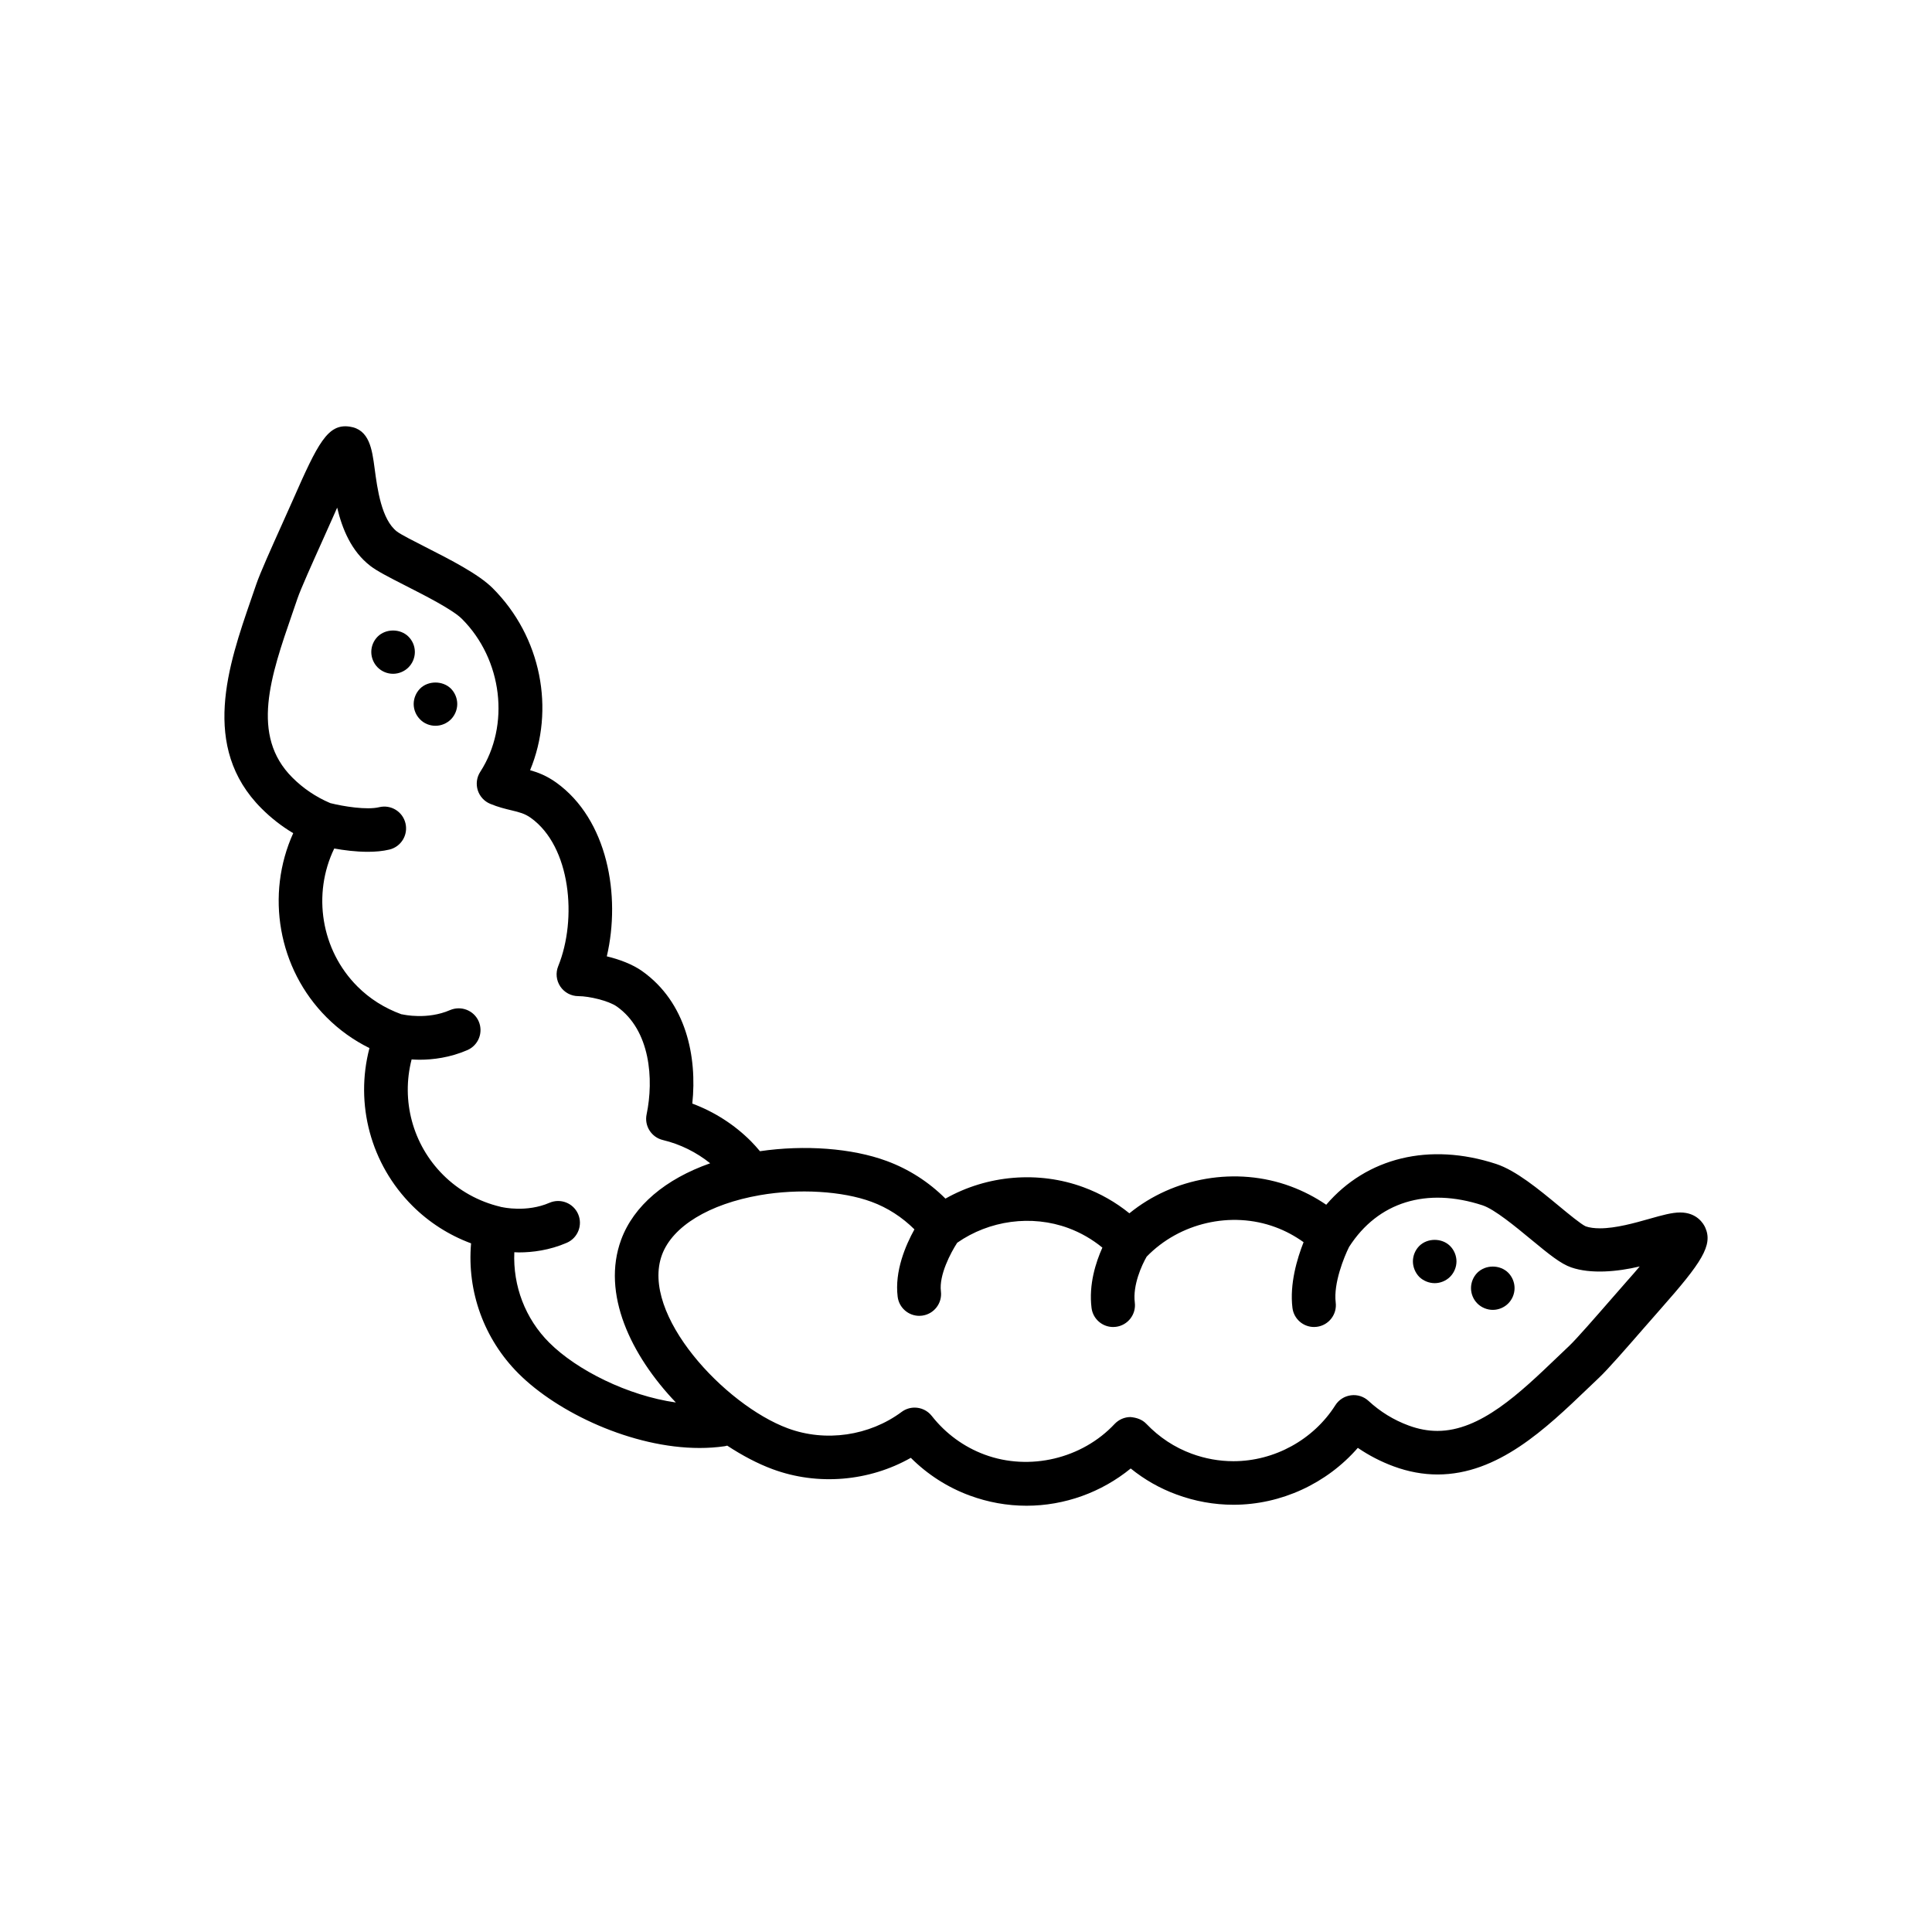
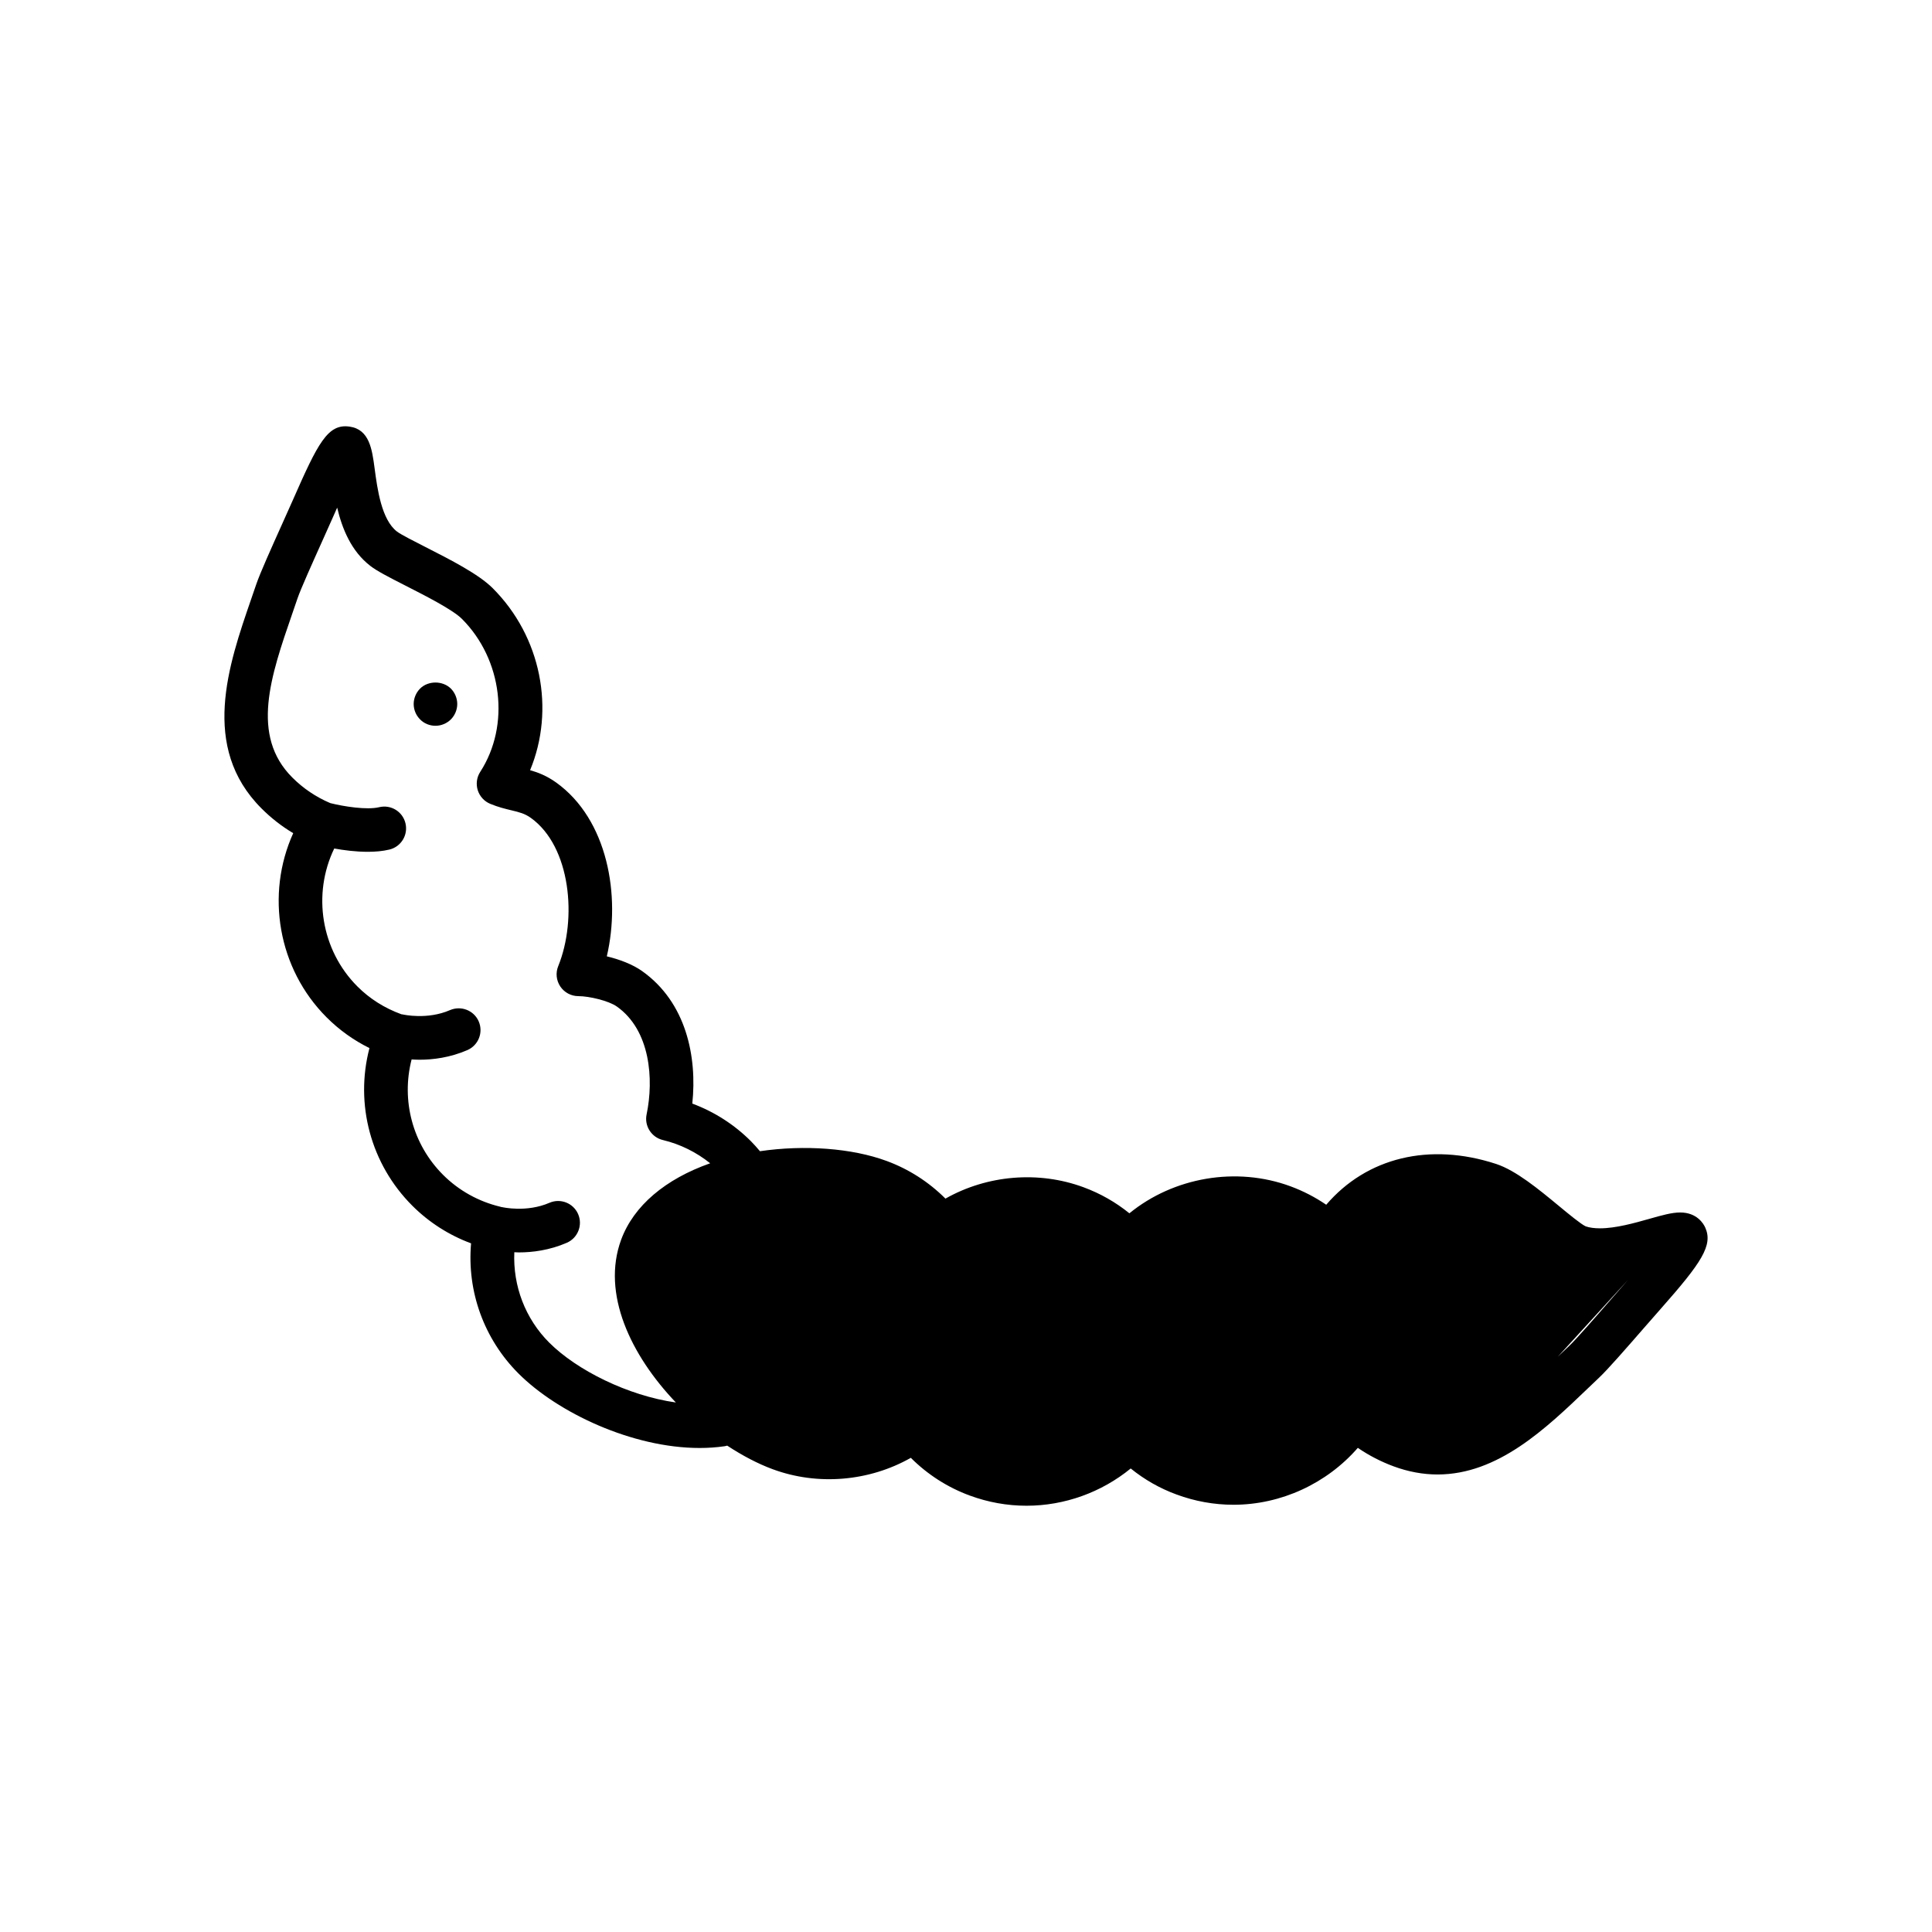
<svg xmlns="http://www.w3.org/2000/svg" fill="#000000" width="800px" height="800px" version="1.1" viewBox="144 144 512 512">
  <g>
-     <path d="m248.17 322.56c-1.543 0-3.004-0.609-4.086-1.691-1.074-1.078-1.688-2.578-1.688-4.086 0-1.535 0.613-2.996 1.688-4.074 2.16-2.156 6.004-2.156 8.16 0 1.082 1.078 1.699 2.539 1.699 4.074 0 1.508-0.613 3.008-1.699 4.086-1.074 1.082-2.574 1.691-4.074 1.691z" />
    <path d="m259.41 336.34c-1.547 0-3.043-0.613-4.082-1.691-1.078-1.078-1.699-2.539-1.699-4.082 0-1.5 0.621-3.004 1.699-4.086 2.117-2.117 5.965-2.156 8.156 0 1.078 1.082 1.691 2.586 1.691 4.086s-0.613 3.004-1.691 4.082c-1.078 1.074-2.574 1.691-4.074 1.691z" />
-     <path d="m595.9 469.3c-0.422-0.938-2.141-3.981-6.637-3.981-2.207 0-4.816 0.734-8.125 1.672-3.984 1.129-8.949 2.527-13.145 2.527-1.5 0-2.785-0.18-3.762-0.523-1.168-0.5-4.641-3.359-7.168-5.457-5.309-4.387-11.324-9.355-16.57-11.078-17.672-5.785-34.309-1.699-45.031 10.809-2.922-1.996-6.09-3.637-9.461-4.883-14.379-5.309-30.996-2.402-42.703 7.152-3.648-2.953-7.719-5.269-12.156-6.906-11.945-4.41-25.547-3.238-36.59 3.012-4.418-4.414-9.73-7.824-15.582-9.977-9.184-3.394-21.754-4.316-33.574-2.586-0.789-0.922-1.578-1.844-2.402-2.66-4.402-4.402-9.699-7.793-15.527-9.961 1.309-12.391-1.586-26.859-13.375-35.164-2.481-1.742-5.894-3.043-9.281-3.856 3.762-16.098 0.211-36.273-13.395-46.047-2.527-1.809-4.828-2.691-6.934-3.285 6.656-16.062 2.984-35.344-9.91-48.234-3.754-3.754-11.227-7.551-17.816-10.906-2.926-1.484-6.559-3.336-7.562-4.109-4.117-3.184-5.195-11.32-5.914-16.707-0.676-5.09-1.371-10.352-6.641-11.098-5.789-0.828-8.387 4.359-15.027 19.461-0.777 1.762-1.75 3.918-2.777 6.207-2.906 6.465-5.914 13.148-6.934 16.152l-1.344 3.91c-6.027 17.461-13.527 39.18 2.731 55.445 2.543 2.551 5.359 4.742 8.418 6.57-7.356 16.246-4.051 35.895 8.836 48.793 3.332 3.34 7.141 6.07 11.367 8.16-3.883 14.832 0.309 30.727 11.355 41.77 4.414 4.414 9.73 7.809 15.574 9.977-1.109 12.75 3.414 25.348 12.574 34.5 10.367 10.375 30.152 19.73 47.996 19.73 2.258 0 4.492-0.152 6.664-0.469 0.223-0.031 0.43-0.105 0.641-0.156 4.012 2.637 8.102 4.793 12.062 6.254 11.949 4.414 25.566 3.238 36.602-3.019 4.418 4.414 9.73 7.824 15.582 9.984 4.856 1.793 9.934 2.711 15.086 2.711 10.078 0 19.859-3.547 27.605-9.871 3.668 2.969 7.738 5.285 12.168 6.906 4.863 1.793 9.934 2.707 15.07 2.707 12.629 0 24.758-5.656 32.945-15.078 2.949 2.016 6.125 3.656 9.496 4.902 3.856 1.422 7.769 2.152 11.633 2.152 16.016 0 28.688-12.141 39.871-22.852l2.996-2.856c2.312-2.188 7.16-7.75 11.844-13.129 1.621-1.859 3.148-3.617 4.41-5.031 10.875-12.305 13.934-16.883 11.816-21.586zm-306.33 30.531c-6.398-6.394-9.656-15.074-9.27-23.977 0.402 0.016 0.762 0.047 1.188 0.047 3.582 0 8.113-0.551 12.727-2.555 2.922-1.273 4.266-4.68 2.992-7.602-1.27-2.918-4.656-4.258-7.598-2.992-6.047 2.625-12.367 1.188-12.523 1.152-0.109-0.023-0.227-0.023-0.332-0.051-0.055-0.012-0.105-0.047-0.156-0.055-5.773-1.371-11.02-4.297-15.176-8.449-8.09-8.09-11.145-19.723-8.34-30.59 0.66 0.035 1.316 0.082 2.062 0.082 3.582 0 8.113-0.555 12.727-2.559 2.918-1.273 4.262-4.676 2.992-7.602-1.27-2.922-4.66-4.246-7.602-2.992-6.039 2.629-12.367 1.188-12.523 1.152-0.125-0.031-0.25-0.035-0.379-0.055-4.453-1.629-8.375-4.09-11.648-7.371-9.656-9.664-11.965-24.496-6.133-36.551 2.481 0.449 5.672 0.875 8.863 0.875 1.984 0 3.953-0.16 5.75-0.594 3.102-0.746 5.008-3.871 4.262-6.969-0.742-3.098-3.844-5.008-6.969-4.262-3.269 0.797-9.496-0.207-12.957-1.082-3.777-1.605-7.164-3.879-10.066-6.785-11.156-11.156-5.727-26.867 0.02-43.504l1.367-3.981c0.84-2.469 3.996-9.488 6.531-15.125 1.043-2.312 2.023-4.508 2.812-6.289 0.414-0.938 0.797-1.805 1.16-2.621 1.34 5.644 3.742 11.547 8.793 15.445 1.773 1.367 4.727 2.891 9.387 5.266 5.25 2.672 12.434 6.328 14.887 8.777 10.75 10.758 12.836 28.188 4.848 40.535-0.934 1.438-1.168 3.219-0.664 4.852 0.516 1.637 1.723 2.961 3.305 3.617 2.133 0.887 3.981 1.328 5.613 1.719 2.133 0.516 3.535 0.852 5.168 2.019 10.59 7.602 12.312 26.797 7.246 39.277-0.727 1.785-0.52 3.805 0.555 5.402 1.074 1.594 2.867 2.551 4.793 2.551 2.84 0 8.016 1.223 10.168 2.742 8.934 6.293 9.84 19.332 7.906 28.586-0.645 3.059 1.27 6.074 4.309 6.805 4.629 1.102 8.883 3.238 12.539 6.16-11.863 4.18-20.258 11.234-23.59 20.242-5.273 14.289 2.562 30.656 14.496 43.152-12.727-1.801-26.281-8.582-33.539-15.848zm285.84-16.605c-1.273 1.438-2.828 3.223-4.465 5.106-4.09 4.691-9.176 10.531-11.078 12.332l-3.043 2.898c-10.082 9.656-20.504 19.645-31.887 19.645-2.527 0-5.023-0.469-7.633-1.43-3.945-1.449-7.523-3.648-10.629-6.519-1.258-1.164-2.961-1.715-4.672-1.484-1.699 0.223-3.211 1.184-4.125 2.629-5.801 9.148-16.152 14.832-27.008 14.832-3.769 0-7.492-0.672-11.074-1.988-4.535-1.672-8.578-4.336-12.016-7.926-1.098-1.148-2.574-1.641-4.203-1.785-1.586 0.004-3.098 0.672-4.188 1.824-8.609 9.191-22.512 12.543-34.441 8.133-5.5-2.035-10.352-5.578-14.02-10.254-1.137-1.449-2.832-2.207-4.539-2.207-1.199 0-2.41 0.371-3.441 1.137-8.559 6.359-20.148 8.066-30.168 4.352-16.688-6.172-39.172-30.215-33.344-45.988 2.793-7.551 12.496-13.461 25.961-15.801 10.293-1.785 21.852-1.094 29.562 1.762 4.277 1.57 8.137 4.086 11.375 7.305-2.344 4.219-5.289 11.082-4.445 17.852 0.363 2.922 2.852 5.062 5.723 5.062 0.238 0 0.484-0.016 0.727-0.047 3.164-0.398 5.406-3.281 5.012-6.445-0.539-4.332 2.609-10.246 4.312-12.871 8.496-5.941 19.703-7.492 29.469-3.891 3.285 1.219 6.301 2.961 9.008 5.176-1.734 3.856-3.648 9.766-2.871 15.98 0.363 2.918 2.852 5.059 5.723 5.059 0.242 0 0.484-0.016 0.727-0.047 3.164-0.398 5.41-3.281 5.012-6.445-0.574-4.613 1.855-9.934 3.144-12.152 8.656-8.938 22.348-12.176 34.113-7.82 2.691 0.988 5.18 2.344 7.473 3.984-1.703 4.309-3.734 11.078-2.949 17.418 0.363 2.918 2.852 5.059 5.723 5.059 0.238 0 0.484-0.016 0.727-0.047 3.164-0.398 5.406-3.281 5.012-6.445-0.629-5.082 2.231-12.113 3.547-14.73 7.644-11.926 20.531-15.879 35.371-11.023 3.164 1.039 8.73 5.644 12.801 9.004 4.973 4.109 7.918 6.484 10.688 7.445 5.164 1.797 12.238 1.164 18.156-0.25-0.902 1.082-1.941 2.269-3.125 3.606z" />
-     <path d="m524.21 484.05c-1.5 0-3.004-0.613-4.086-1.652-1.074-1.117-1.688-2.621-1.688-4.121 0-1.496 0.613-3.004 1.688-4.082 2.16-2.156 6.004-2.156 8.16 0 1.078 1.078 1.699 2.586 1.699 4.082 0 1.508-0.621 3.008-1.699 4.086-1.066 1.07-2.57 1.688-4.074 1.688z" />
+     <path d="m595.9 469.3c-0.422-0.938-2.141-3.981-6.637-3.981-2.207 0-4.816 0.734-8.125 1.672-3.984 1.129-8.949 2.527-13.145 2.527-1.5 0-2.785-0.18-3.762-0.523-1.168-0.5-4.641-3.359-7.168-5.457-5.309-4.387-11.324-9.355-16.57-11.078-17.672-5.785-34.309-1.699-45.031 10.809-2.922-1.996-6.09-3.637-9.461-4.883-14.379-5.309-30.996-2.402-42.703 7.152-3.648-2.953-7.719-5.269-12.156-6.906-11.945-4.41-25.547-3.238-36.59 3.012-4.418-4.414-9.73-7.824-15.582-9.977-9.184-3.394-21.754-4.316-33.574-2.586-0.789-0.922-1.578-1.844-2.402-2.66-4.402-4.402-9.699-7.793-15.527-9.961 1.309-12.391-1.586-26.859-13.375-35.164-2.481-1.742-5.894-3.043-9.281-3.856 3.762-16.098 0.211-36.273-13.395-46.047-2.527-1.809-4.828-2.691-6.934-3.285 6.656-16.062 2.984-35.344-9.91-48.234-3.754-3.754-11.227-7.551-17.816-10.906-2.926-1.484-6.559-3.336-7.562-4.109-4.117-3.184-5.195-11.32-5.914-16.707-0.676-5.09-1.371-10.352-6.641-11.098-5.789-0.828-8.387 4.359-15.027 19.461-0.777 1.762-1.75 3.918-2.777 6.207-2.906 6.465-5.914 13.148-6.934 16.152l-1.344 3.91c-6.027 17.461-13.527 39.18 2.731 55.445 2.543 2.551 5.359 4.742 8.418 6.57-7.356 16.246-4.051 35.895 8.836 48.793 3.332 3.34 7.141 6.07 11.367 8.16-3.883 14.832 0.309 30.727 11.355 41.77 4.414 4.414 9.73 7.809 15.574 9.977-1.109 12.75 3.414 25.348 12.574 34.5 10.367 10.375 30.152 19.73 47.996 19.73 2.258 0 4.492-0.152 6.664-0.469 0.223-0.031 0.43-0.105 0.641-0.156 4.012 2.637 8.102 4.793 12.062 6.254 11.949 4.414 25.566 3.238 36.602-3.019 4.418 4.414 9.73 7.824 15.582 9.984 4.856 1.793 9.934 2.711 15.086 2.711 10.078 0 19.859-3.547 27.605-9.871 3.668 2.969 7.738 5.285 12.168 6.906 4.863 1.793 9.934 2.707 15.07 2.707 12.629 0 24.758-5.656 32.945-15.078 2.949 2.016 6.125 3.656 9.496 4.902 3.856 1.422 7.769 2.152 11.633 2.152 16.016 0 28.688-12.141 39.871-22.852l2.996-2.856c2.312-2.188 7.16-7.75 11.844-13.129 1.621-1.859 3.148-3.617 4.41-5.031 10.875-12.305 13.934-16.883 11.816-21.586zm-306.33 30.531c-6.398-6.394-9.656-15.074-9.27-23.977 0.402 0.016 0.762 0.047 1.188 0.047 3.582 0 8.113-0.551 12.727-2.555 2.922-1.273 4.266-4.68 2.992-7.602-1.27-2.918-4.656-4.258-7.598-2.992-6.047 2.625-12.367 1.188-12.523 1.152-0.109-0.023-0.227-0.023-0.332-0.051-0.055-0.012-0.105-0.047-0.156-0.055-5.773-1.371-11.02-4.297-15.176-8.449-8.09-8.09-11.145-19.723-8.34-30.59 0.66 0.035 1.316 0.082 2.062 0.082 3.582 0 8.113-0.555 12.727-2.559 2.918-1.273 4.262-4.676 2.992-7.602-1.27-2.922-4.66-4.246-7.602-2.992-6.039 2.629-12.367 1.188-12.523 1.152-0.125-0.031-0.25-0.035-0.379-0.055-4.453-1.629-8.375-4.09-11.648-7.371-9.656-9.664-11.965-24.496-6.133-36.551 2.481 0.449 5.672 0.875 8.863 0.875 1.984 0 3.953-0.16 5.75-0.594 3.102-0.746 5.008-3.871 4.262-6.969-0.742-3.098-3.844-5.008-6.969-4.262-3.269 0.797-9.496-0.207-12.957-1.082-3.777-1.605-7.164-3.879-10.066-6.785-11.156-11.156-5.727-26.867 0.02-43.504l1.367-3.981c0.84-2.469 3.996-9.488 6.531-15.125 1.043-2.312 2.023-4.508 2.812-6.289 0.414-0.938 0.797-1.805 1.16-2.621 1.34 5.644 3.742 11.547 8.793 15.445 1.773 1.367 4.727 2.891 9.387 5.266 5.25 2.672 12.434 6.328 14.887 8.777 10.75 10.758 12.836 28.188 4.848 40.535-0.934 1.438-1.168 3.219-0.664 4.852 0.516 1.637 1.723 2.961 3.305 3.617 2.133 0.887 3.981 1.328 5.613 1.719 2.133 0.516 3.535 0.852 5.168 2.019 10.59 7.602 12.312 26.797 7.246 39.277-0.727 1.785-0.52 3.805 0.555 5.402 1.074 1.594 2.867 2.551 4.793 2.551 2.84 0 8.016 1.223 10.168 2.742 8.934 6.293 9.84 19.332 7.906 28.586-0.645 3.059 1.27 6.074 4.309 6.805 4.629 1.102 8.883 3.238 12.539 6.16-11.863 4.18-20.258 11.234-23.59 20.242-5.273 14.289 2.562 30.656 14.496 43.152-12.727-1.801-26.281-8.582-33.539-15.848zm285.84-16.605c-1.273 1.438-2.828 3.223-4.465 5.106-4.09 4.691-9.176 10.531-11.078 12.332l-3.043 2.898z" />
    <path d="m539.61 491.13c-1.5 0-3.008-0.609-4.086-1.688-1.078-1.082-1.691-2.543-1.691-4.086 0-1.5 0.613-3.004 1.691-4.082 2.195-2.16 5.969-2.16 8.16 0 1.078 1.078 1.691 2.578 1.691 4.082 0 1.543-0.613 3.004-1.691 4.086-1.07 1.078-2.574 1.688-4.074 1.688z" />
  </g>
</svg>